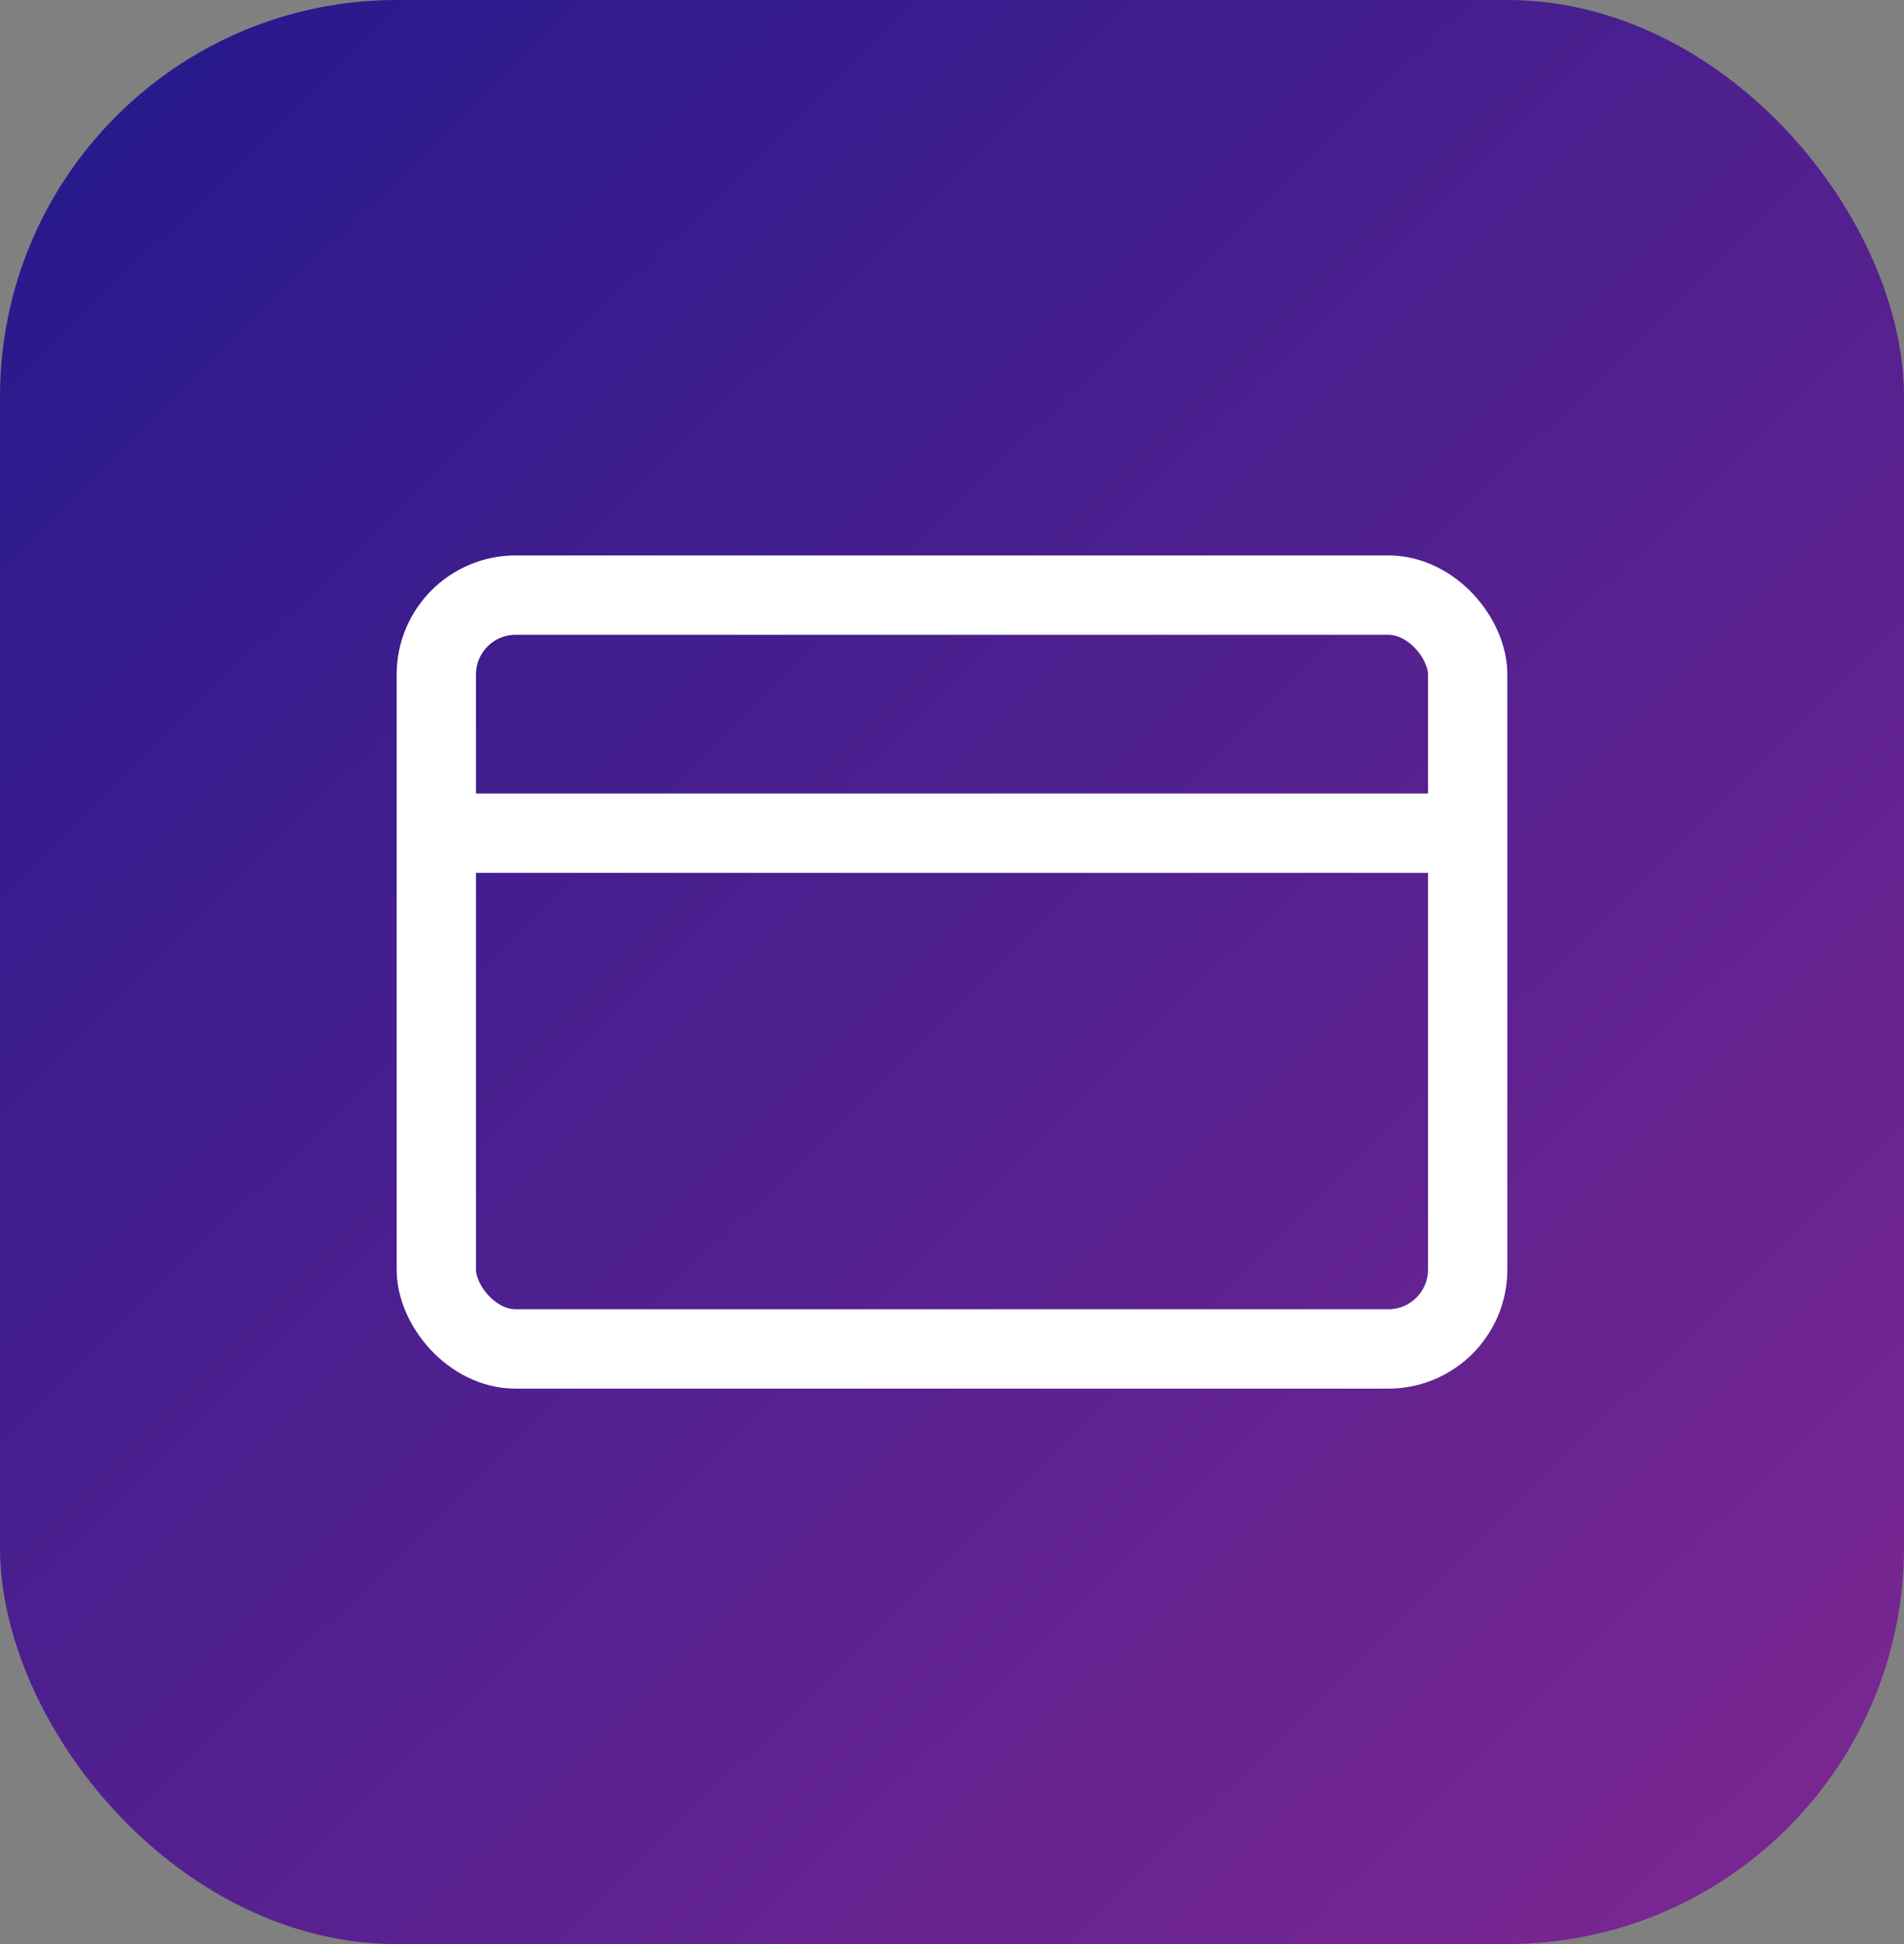
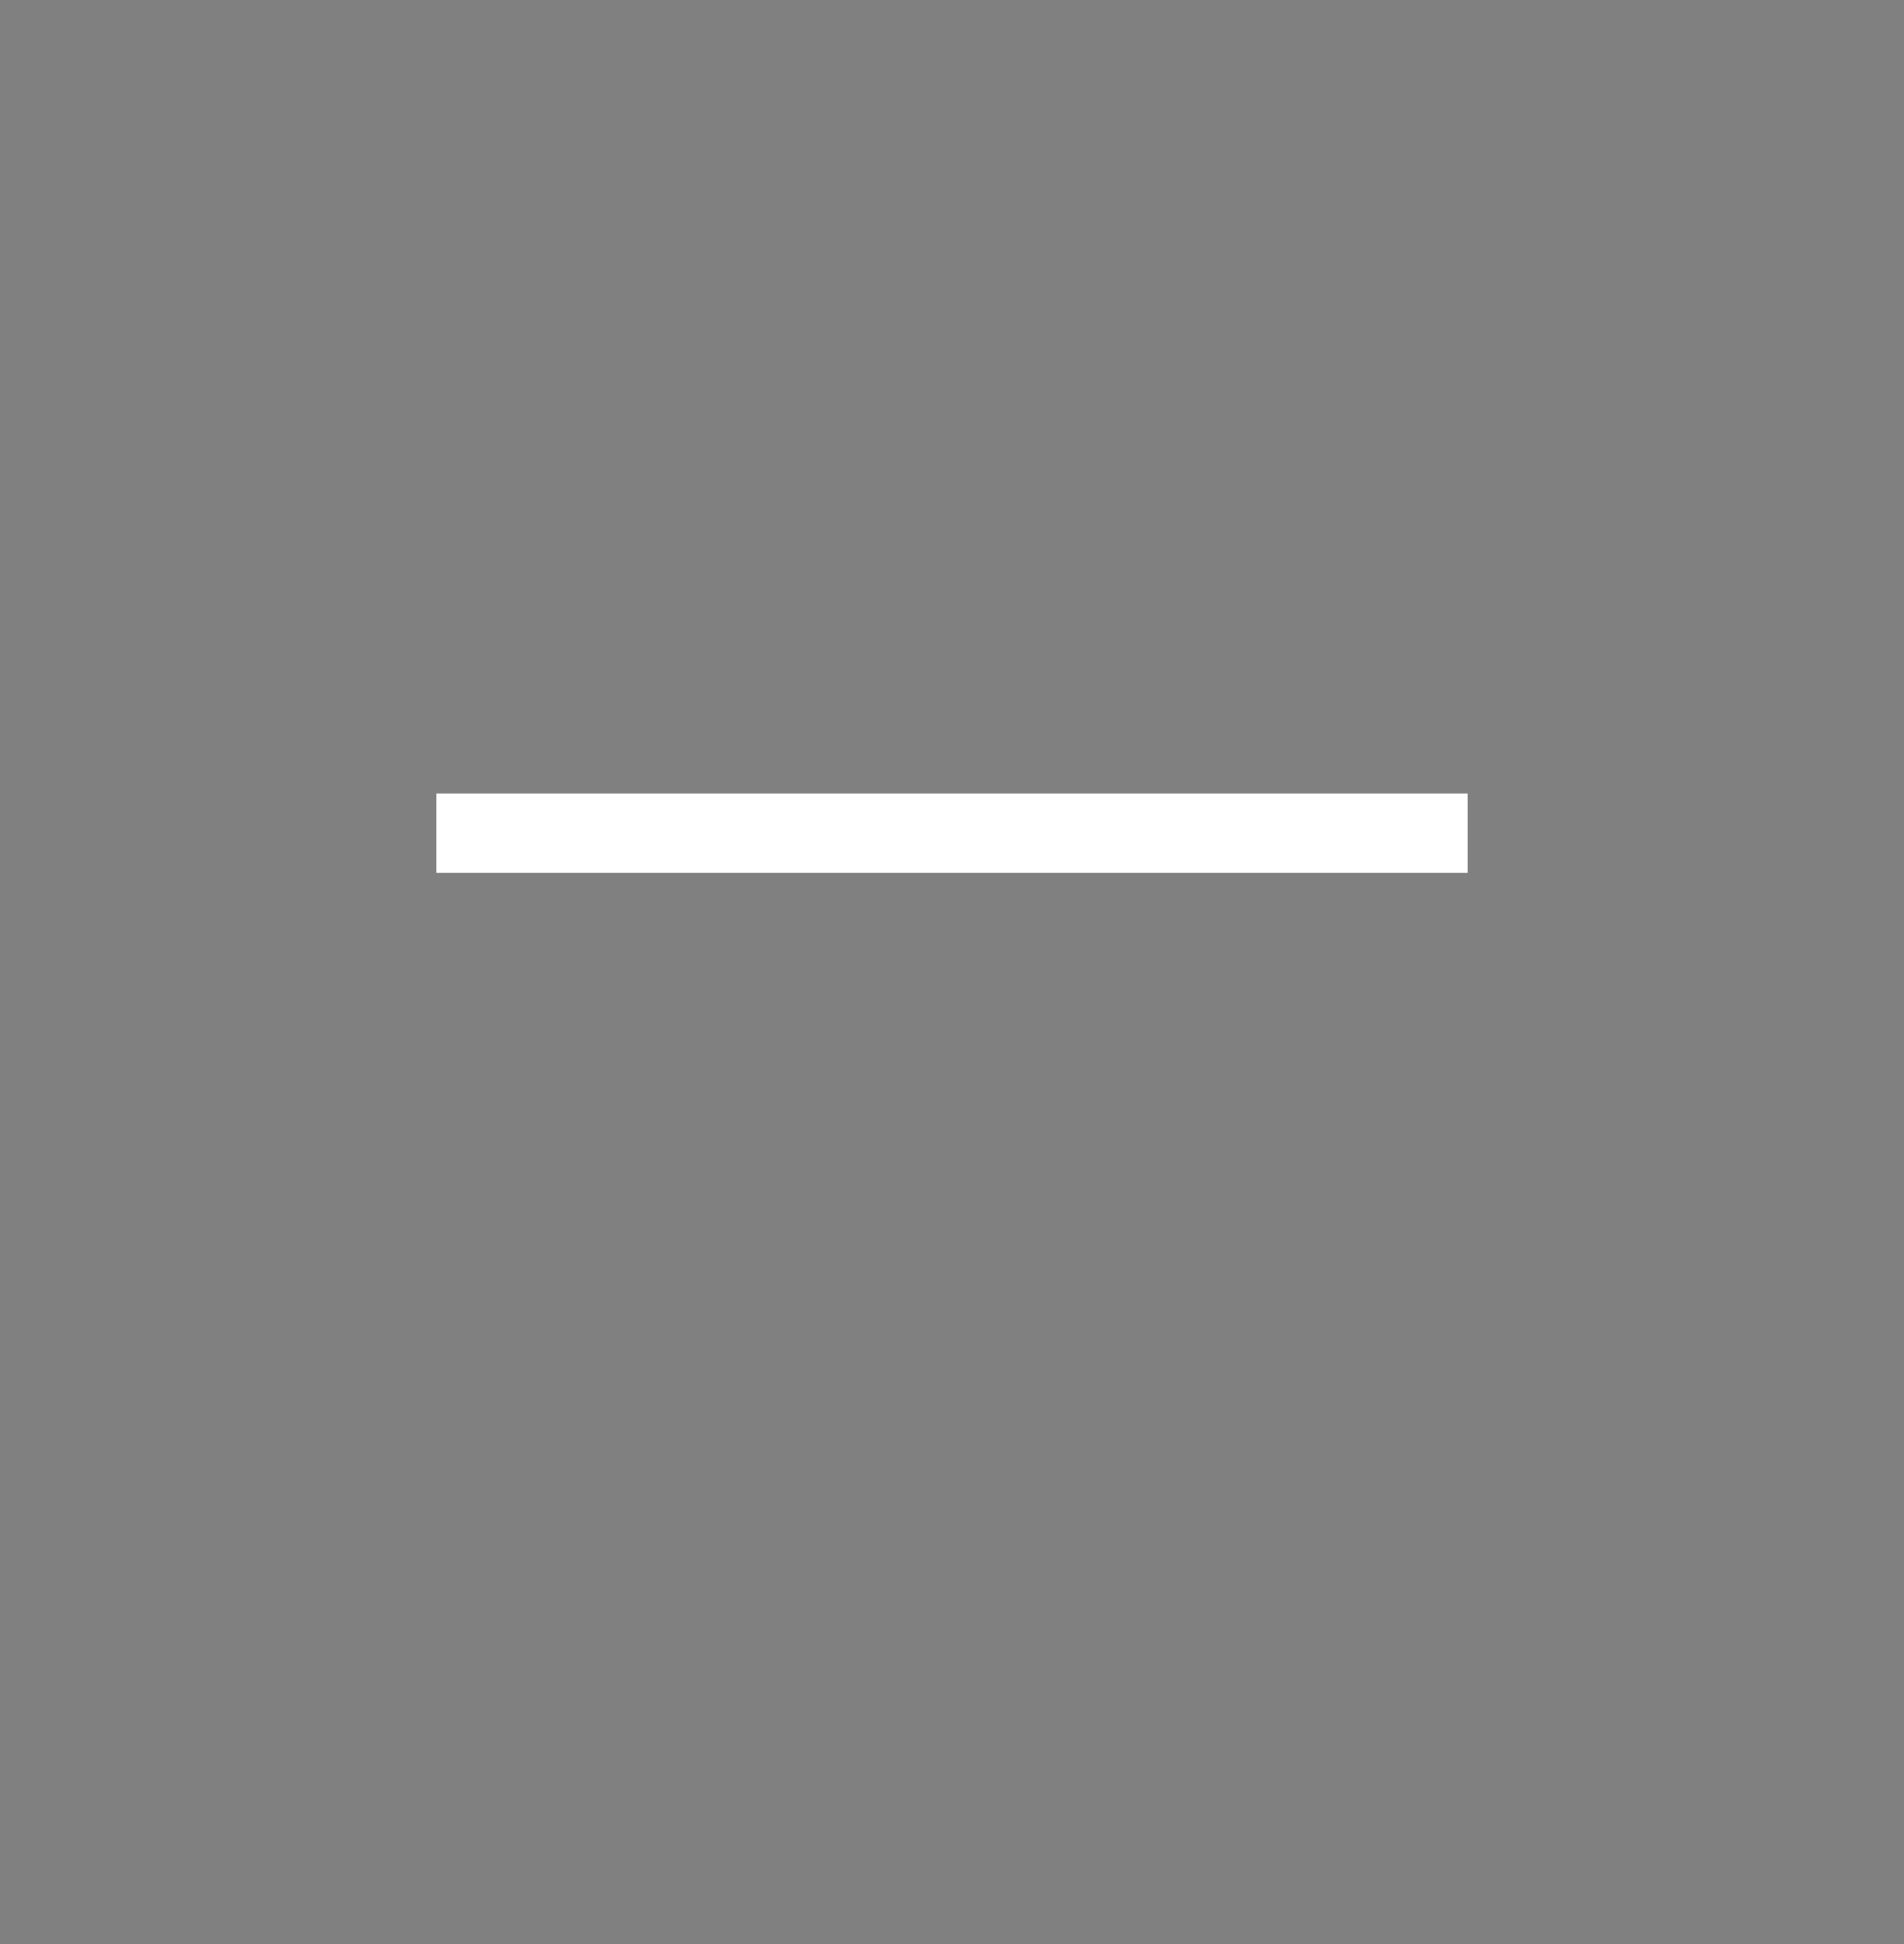
<svg xmlns="http://www.w3.org/2000/svg" width="96" height="98" viewBox="0 0 96 98" fill="none">
  <rect x="0" y="0" width="96" height="98" fill="#808080" stroke="none" />
  <defs>
    <linearGradient id="grad" x1="0" y1="0" x2="96" y2="98" gradientUnits="userSpaceOnUse">
      <stop offset="0%" stop-color="#23198C" />
      <stop offset="100%" stop-color="#7E2792" />
    </linearGradient>
  </defs>
-   <rect x="0" y="0" width="96" height="98" rx="20" fill="url(#grad)" />
-   <rect x="22" y="30" width="52" height="38" rx="4" stroke="white" stroke-width="4" fill="none" />
  <line x1="22" y1="42" x2="74" y2="42" stroke="white" stroke-width="4" />
</svg>